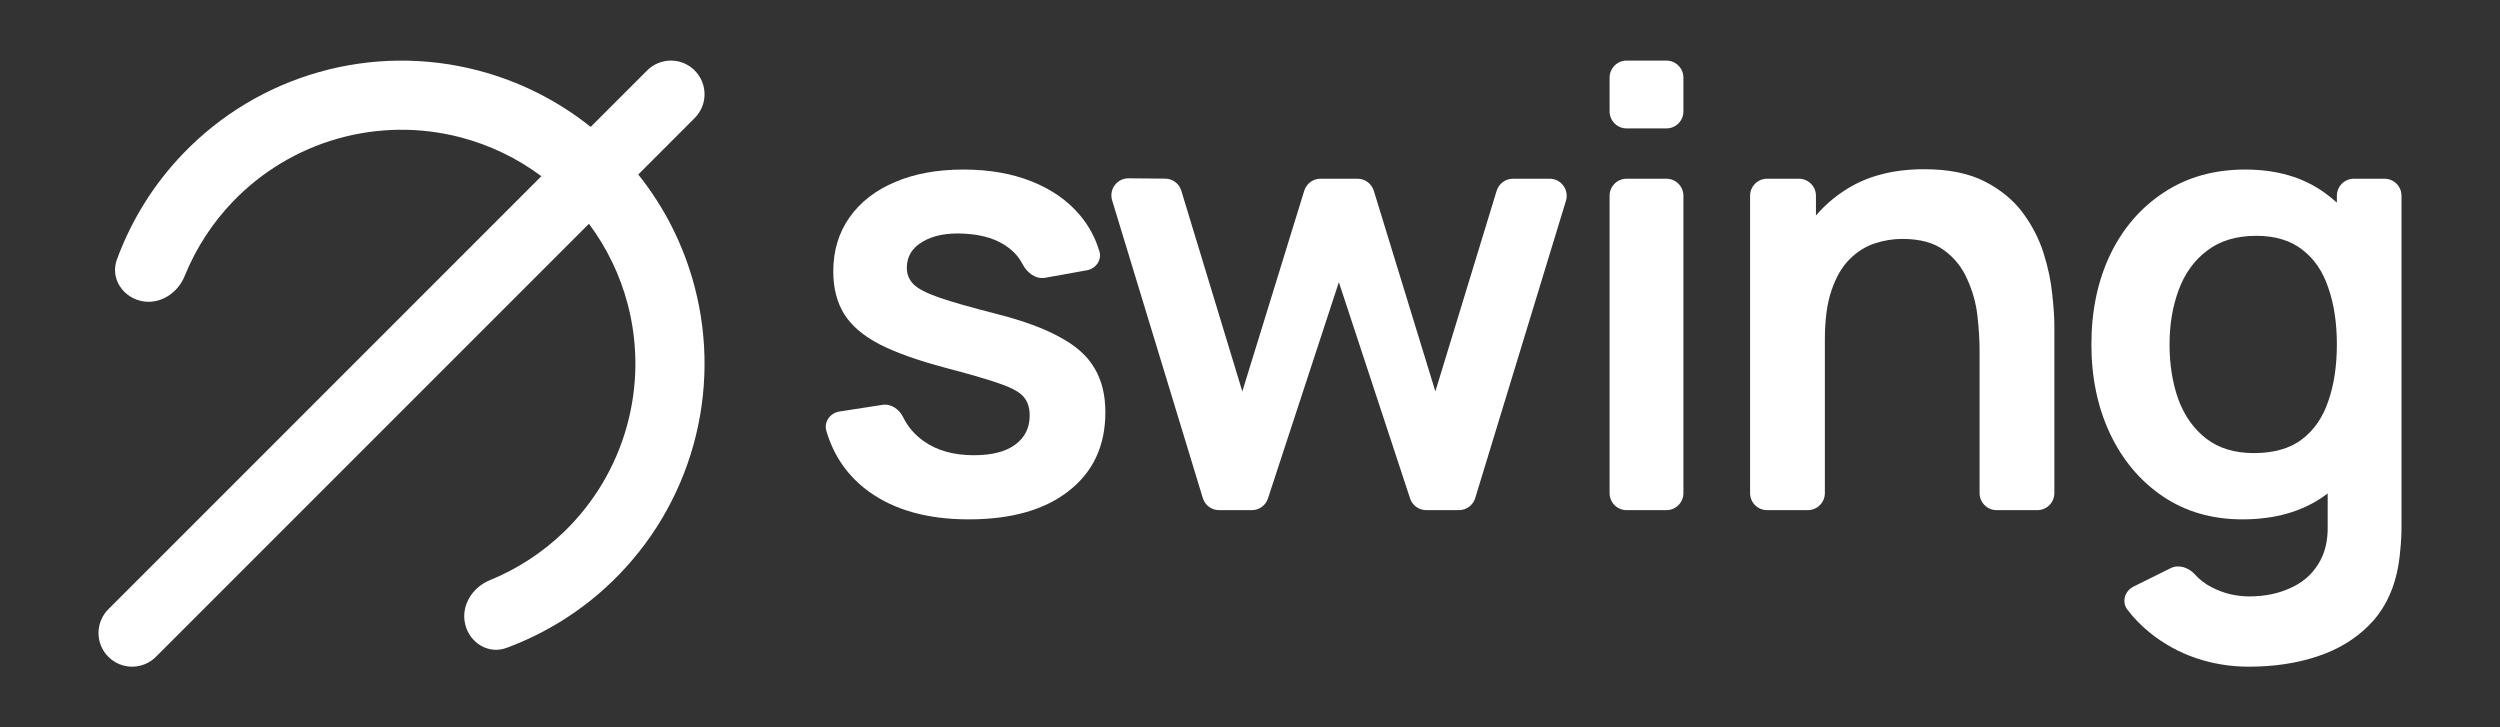
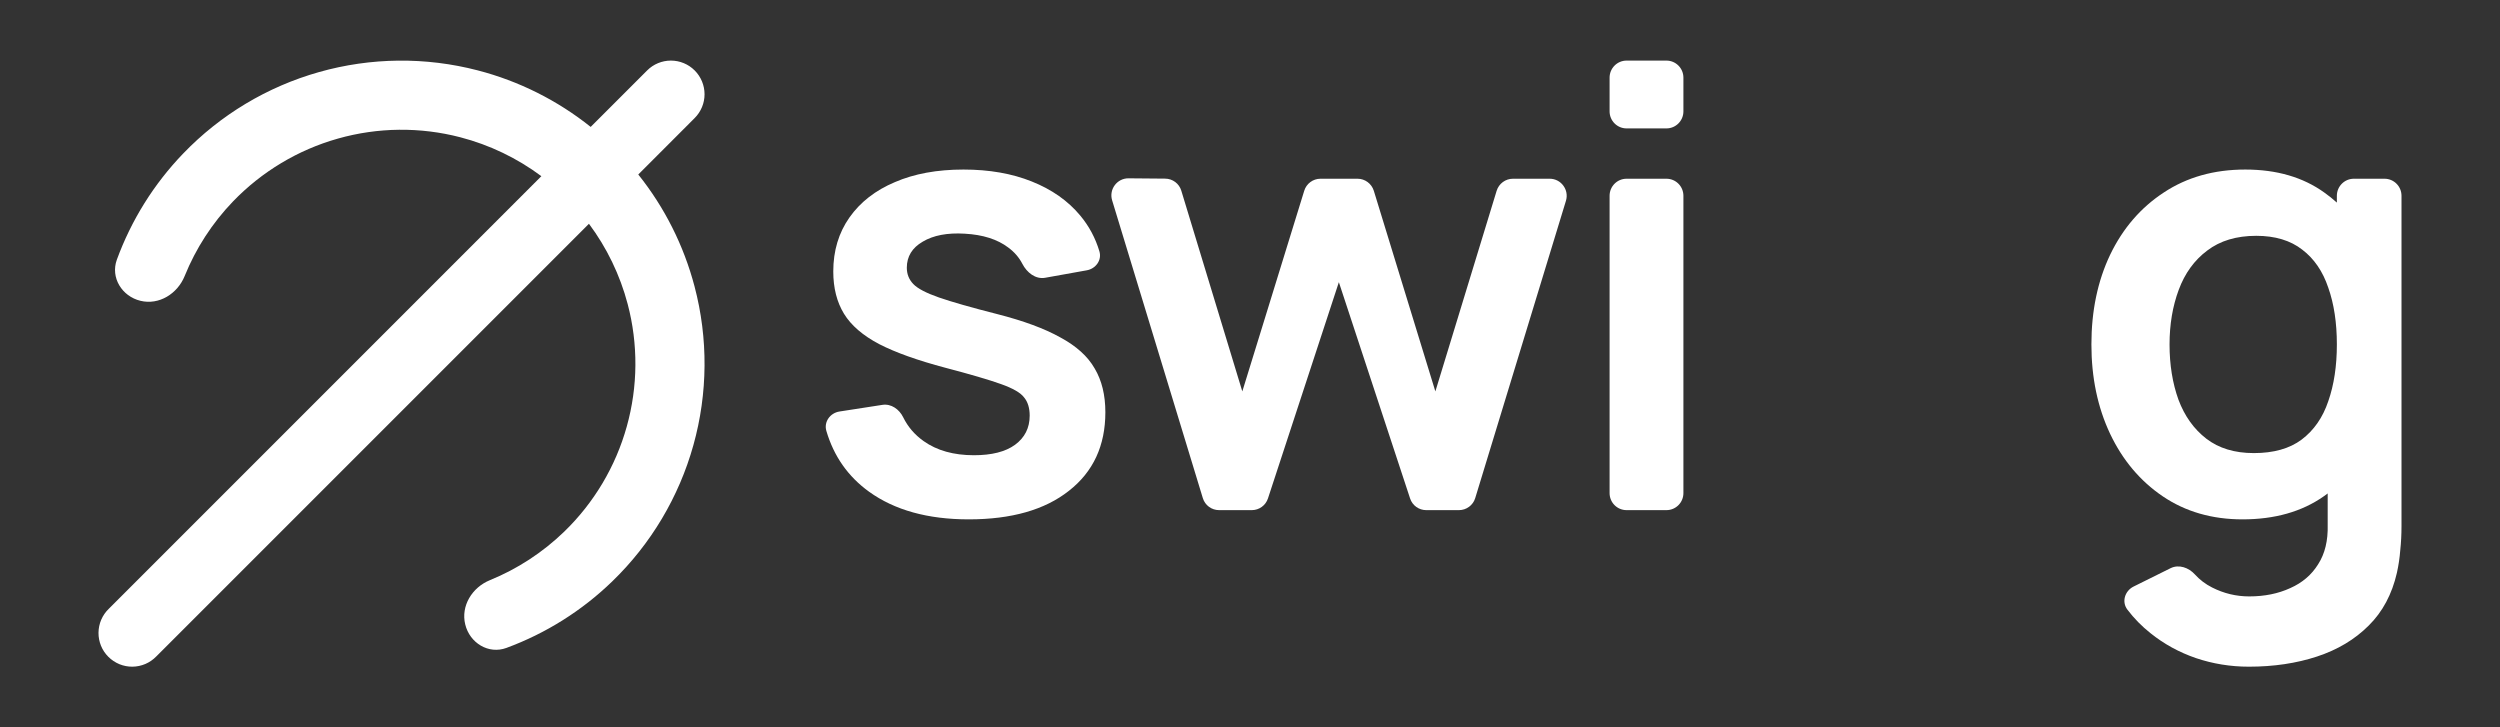
<svg xmlns="http://www.w3.org/2000/svg" width="55" height="16" viewBox="0 0 55 16" fill="none">
  <rect x="0" y="0" width="55" height="16" fill="#333333" stroke="none" />
  <path d="M35.411 2.45C35.411 2.657 35.578 2.825 35.785 2.825H36.661C36.868 2.825 37.035 2.657 37.035 2.45V1.708C37.035 1.501 36.868 1.333 36.661 1.333H35.785C35.578 1.333 35.411 1.501 35.411 1.708V2.45Z" fill="white" />
  <path d="M35.411 10.848C35.411 11.056 35.578 11.223 35.785 11.223H36.661C36.868 11.223 37.035 11.056 37.035 10.848V4.307C37.035 4.1 36.868 3.932 36.661 3.932H35.785C35.578 3.932 35.411 4.1 35.411 4.307V10.848Z" fill="white" />
  <path d="M21.312 11.426C20.413 11.426 19.683 11.223 19.121 10.819C18.657 10.484 18.344 10.038 18.18 9.48C18.121 9.28 18.264 9.084 18.47 9.053L19.413 8.907C19.606 8.877 19.784 9.004 19.87 9.18C19.973 9.39 20.123 9.565 20.321 9.705C20.613 9.912 20.981 10.015 21.426 10.015C21.817 10.015 22.119 9.939 22.33 9.786C22.545 9.628 22.653 9.414 22.653 9.144C22.653 8.978 22.613 8.845 22.532 8.746C22.456 8.642 22.285 8.543 22.02 8.449C21.754 8.354 21.348 8.235 20.799 8.091C20.188 7.929 19.703 7.756 19.343 7.571C18.984 7.382 18.725 7.159 18.568 6.903C18.411 6.646 18.332 6.336 18.332 5.971C18.332 5.517 18.451 5.121 18.689 4.783C18.928 4.445 19.26 4.187 19.687 4.007C20.114 3.822 20.617 3.73 21.197 3.73C21.763 3.73 22.265 3.818 22.7 3.993C23.141 4.169 23.496 4.418 23.766 4.743C23.96 4.976 24.1 5.238 24.187 5.53C24.245 5.723 24.107 5.912 23.908 5.947L22.993 6.111C22.782 6.149 22.591 5.996 22.493 5.806C22.42 5.665 22.317 5.545 22.181 5.445C21.943 5.265 21.624 5.163 21.224 5.141C20.842 5.118 20.534 5.177 20.301 5.316C20.067 5.451 19.95 5.643 19.95 5.89C19.95 6.03 19.997 6.149 20.092 6.248C20.186 6.347 20.375 6.446 20.658 6.545C20.945 6.644 21.372 6.766 21.939 6.91C22.518 7.058 22.981 7.229 23.327 7.423C23.678 7.612 23.93 7.839 24.082 8.105C24.24 8.37 24.318 8.692 24.318 9.07C24.318 9.804 24.051 10.38 23.516 10.798C22.986 11.217 22.251 11.426 21.312 11.426Z" fill="white" />
  <path d="M26.82 11.223C26.655 11.223 26.51 11.116 26.462 10.958L24.467 4.408C24.393 4.165 24.576 3.921 24.828 3.923L25.634 3.93C25.798 3.931 25.942 4.039 25.989 4.196L27.331 8.611L28.693 4.197C28.741 4.04 28.886 3.932 29.05 3.932H29.866C30.03 3.932 30.175 4.04 30.224 4.197L31.578 8.611L32.926 4.198C32.975 4.04 33.12 3.932 33.285 3.932H34.093C34.344 3.932 34.524 4.176 34.451 4.417L32.455 10.958C32.407 11.116 32.261 11.223 32.097 11.223H31.377C31.216 11.223 31.072 11.12 31.022 10.966L29.455 6.208L27.895 10.966C27.844 11.12 27.701 11.223 27.539 11.223H26.82Z" fill="white" />
-   <path d="M43.925 11.223C43.719 11.223 43.551 11.056 43.551 10.848V7.713C43.551 7.483 43.535 7.229 43.504 6.95C43.472 6.671 43.398 6.403 43.281 6.147C43.169 5.886 42.998 5.672 42.769 5.505C42.544 5.339 42.239 5.256 41.852 5.256C41.645 5.256 41.441 5.289 41.239 5.357C41.036 5.424 40.852 5.541 40.686 5.708C40.524 5.87 40.394 6.095 40.295 6.383C40.196 6.667 40.147 7.031 40.147 7.477V10.848C40.147 11.056 39.979 11.223 39.772 11.223H38.876C38.669 11.223 38.502 11.056 38.502 10.848V4.307C38.502 4.1 38.669 3.932 38.876 3.932H39.577C39.783 3.932 39.951 4.1 39.951 4.307V4.741C40.137 4.523 40.355 4.334 40.605 4.175C41.072 3.874 41.648 3.723 42.331 3.723C42.87 3.723 43.315 3.813 43.666 3.993C44.016 4.173 44.295 4.403 44.502 4.682C44.708 4.961 44.861 5.258 44.96 5.573C45.059 5.888 45.122 6.187 45.149 6.471C45.18 6.75 45.196 6.977 45.196 7.153V10.848C45.196 11.056 45.028 11.223 44.821 11.223H43.925Z" fill="white" />
  <path fill-rule="evenodd" clip-rule="evenodd" d="M48.31 14.478C48.683 14.604 49.072 14.667 49.476 14.667C50.025 14.667 50.523 14.592 50.973 14.444C51.427 14.295 51.806 14.068 52.112 13.762C52.418 13.46 52.624 13.073 52.732 12.601C52.768 12.439 52.793 12.272 52.806 12.101C52.824 11.935 52.833 11.759 52.833 11.575V4.307C52.833 4.1 52.666 3.932 52.459 3.932H51.785C51.579 3.932 51.411 4.1 51.411 4.307V4.457C51.324 4.378 51.232 4.305 51.135 4.236C50.667 3.899 50.087 3.73 49.395 3.73C48.708 3.73 48.11 3.899 47.602 4.236C47.094 4.569 46.701 5.026 46.422 5.607C46.148 6.183 46.011 6.84 46.011 7.578C46.011 8.307 46.148 8.962 46.422 9.543C46.697 10.123 47.083 10.582 47.582 10.92C48.081 11.257 48.665 11.426 49.335 11.426C50.045 11.426 50.64 11.257 51.121 10.92C51.151 10.899 51.18 10.878 51.209 10.856V11.548C51.218 11.894 51.148 12.182 51 12.412C50.856 12.646 50.651 12.821 50.386 12.938C50.121 13.06 49.82 13.121 49.483 13.121C49.195 13.121 48.923 13.055 48.667 12.925C48.522 12.852 48.396 12.757 48.288 12.638C48.152 12.487 47.935 12.41 47.753 12.5L46.939 12.904C46.746 13 46.672 13.24 46.802 13.411C46.949 13.605 47.119 13.778 47.312 13.931C47.609 14.169 47.941 14.351 48.31 14.478ZM51.411 7.578C51.411 8.051 51.348 8.467 51.222 8.827C51.101 9.187 50.905 9.468 50.636 9.671C50.371 9.869 50.02 9.968 49.584 9.968C49.162 9.968 48.813 9.862 48.539 9.651C48.265 9.439 48.061 9.153 47.926 8.793C47.795 8.429 47.73 8.024 47.73 7.578C47.73 7.137 47.798 6.736 47.932 6.376C48.067 6.012 48.276 5.724 48.559 5.512C48.843 5.296 49.202 5.188 49.638 5.188C50.051 5.188 50.389 5.289 50.649 5.492C50.91 5.69 51.101 5.969 51.222 6.329C51.348 6.685 51.411 7.101 51.411 7.578Z" fill="white" />
  <path d="M15.283 1.55C15.422 1.689 15.5 1.877 15.5 2.074C15.5 2.27 15.422 2.458 15.283 2.597L14.042 3.839C14.62 4.562 15.043 5.401 15.28 6.302C15.582 7.447 15.573 8.651 15.255 9.792C14.937 10.932 14.321 11.967 13.47 12.79C12.802 13.437 12.009 13.934 11.142 14.254C10.748 14.4 10.334 14.146 10.235 13.737C10.135 13.329 10.388 12.923 10.777 12.764C11.383 12.517 11.938 12.155 12.412 11.697C13.068 11.062 13.544 10.263 13.789 9.383C14.035 8.503 14.042 7.573 13.809 6.69C13.64 6.049 13.35 5.45 12.957 4.923L3.439 14.441C3.371 14.511 3.289 14.568 3.199 14.607C3.109 14.645 3.012 14.666 2.913 14.667C2.815 14.668 2.718 14.649 2.627 14.612C2.536 14.574 2.453 14.519 2.384 14.45C2.314 14.38 2.259 14.298 2.222 14.207C2.185 14.116 2.166 14.018 2.167 13.92C2.168 13.822 2.188 13.725 2.227 13.634C2.266 13.544 2.322 13.462 2.393 13.394L11.91 3.876C11.379 3.48 10.773 3.188 10.127 3.02C9.243 2.79 8.313 2.8 7.434 3.049C6.555 3.297 5.758 3.776 5.124 4.434C4.668 4.909 4.308 5.466 4.063 6.072C3.905 6.462 3.5 6.717 3.091 6.618C2.683 6.52 2.427 6.107 2.571 5.712C2.889 4.845 3.383 4.05 4.028 3.38C4.848 2.526 5.881 1.907 7.02 1.585C8.159 1.263 9.364 1.25 10.509 1.548C11.419 1.784 12.265 2.209 12.995 2.792L14.237 1.55C14.375 1.411 14.564 1.333 14.76 1.333C14.956 1.333 15.145 1.411 15.283 1.55Z" fill="white" />
</svg>